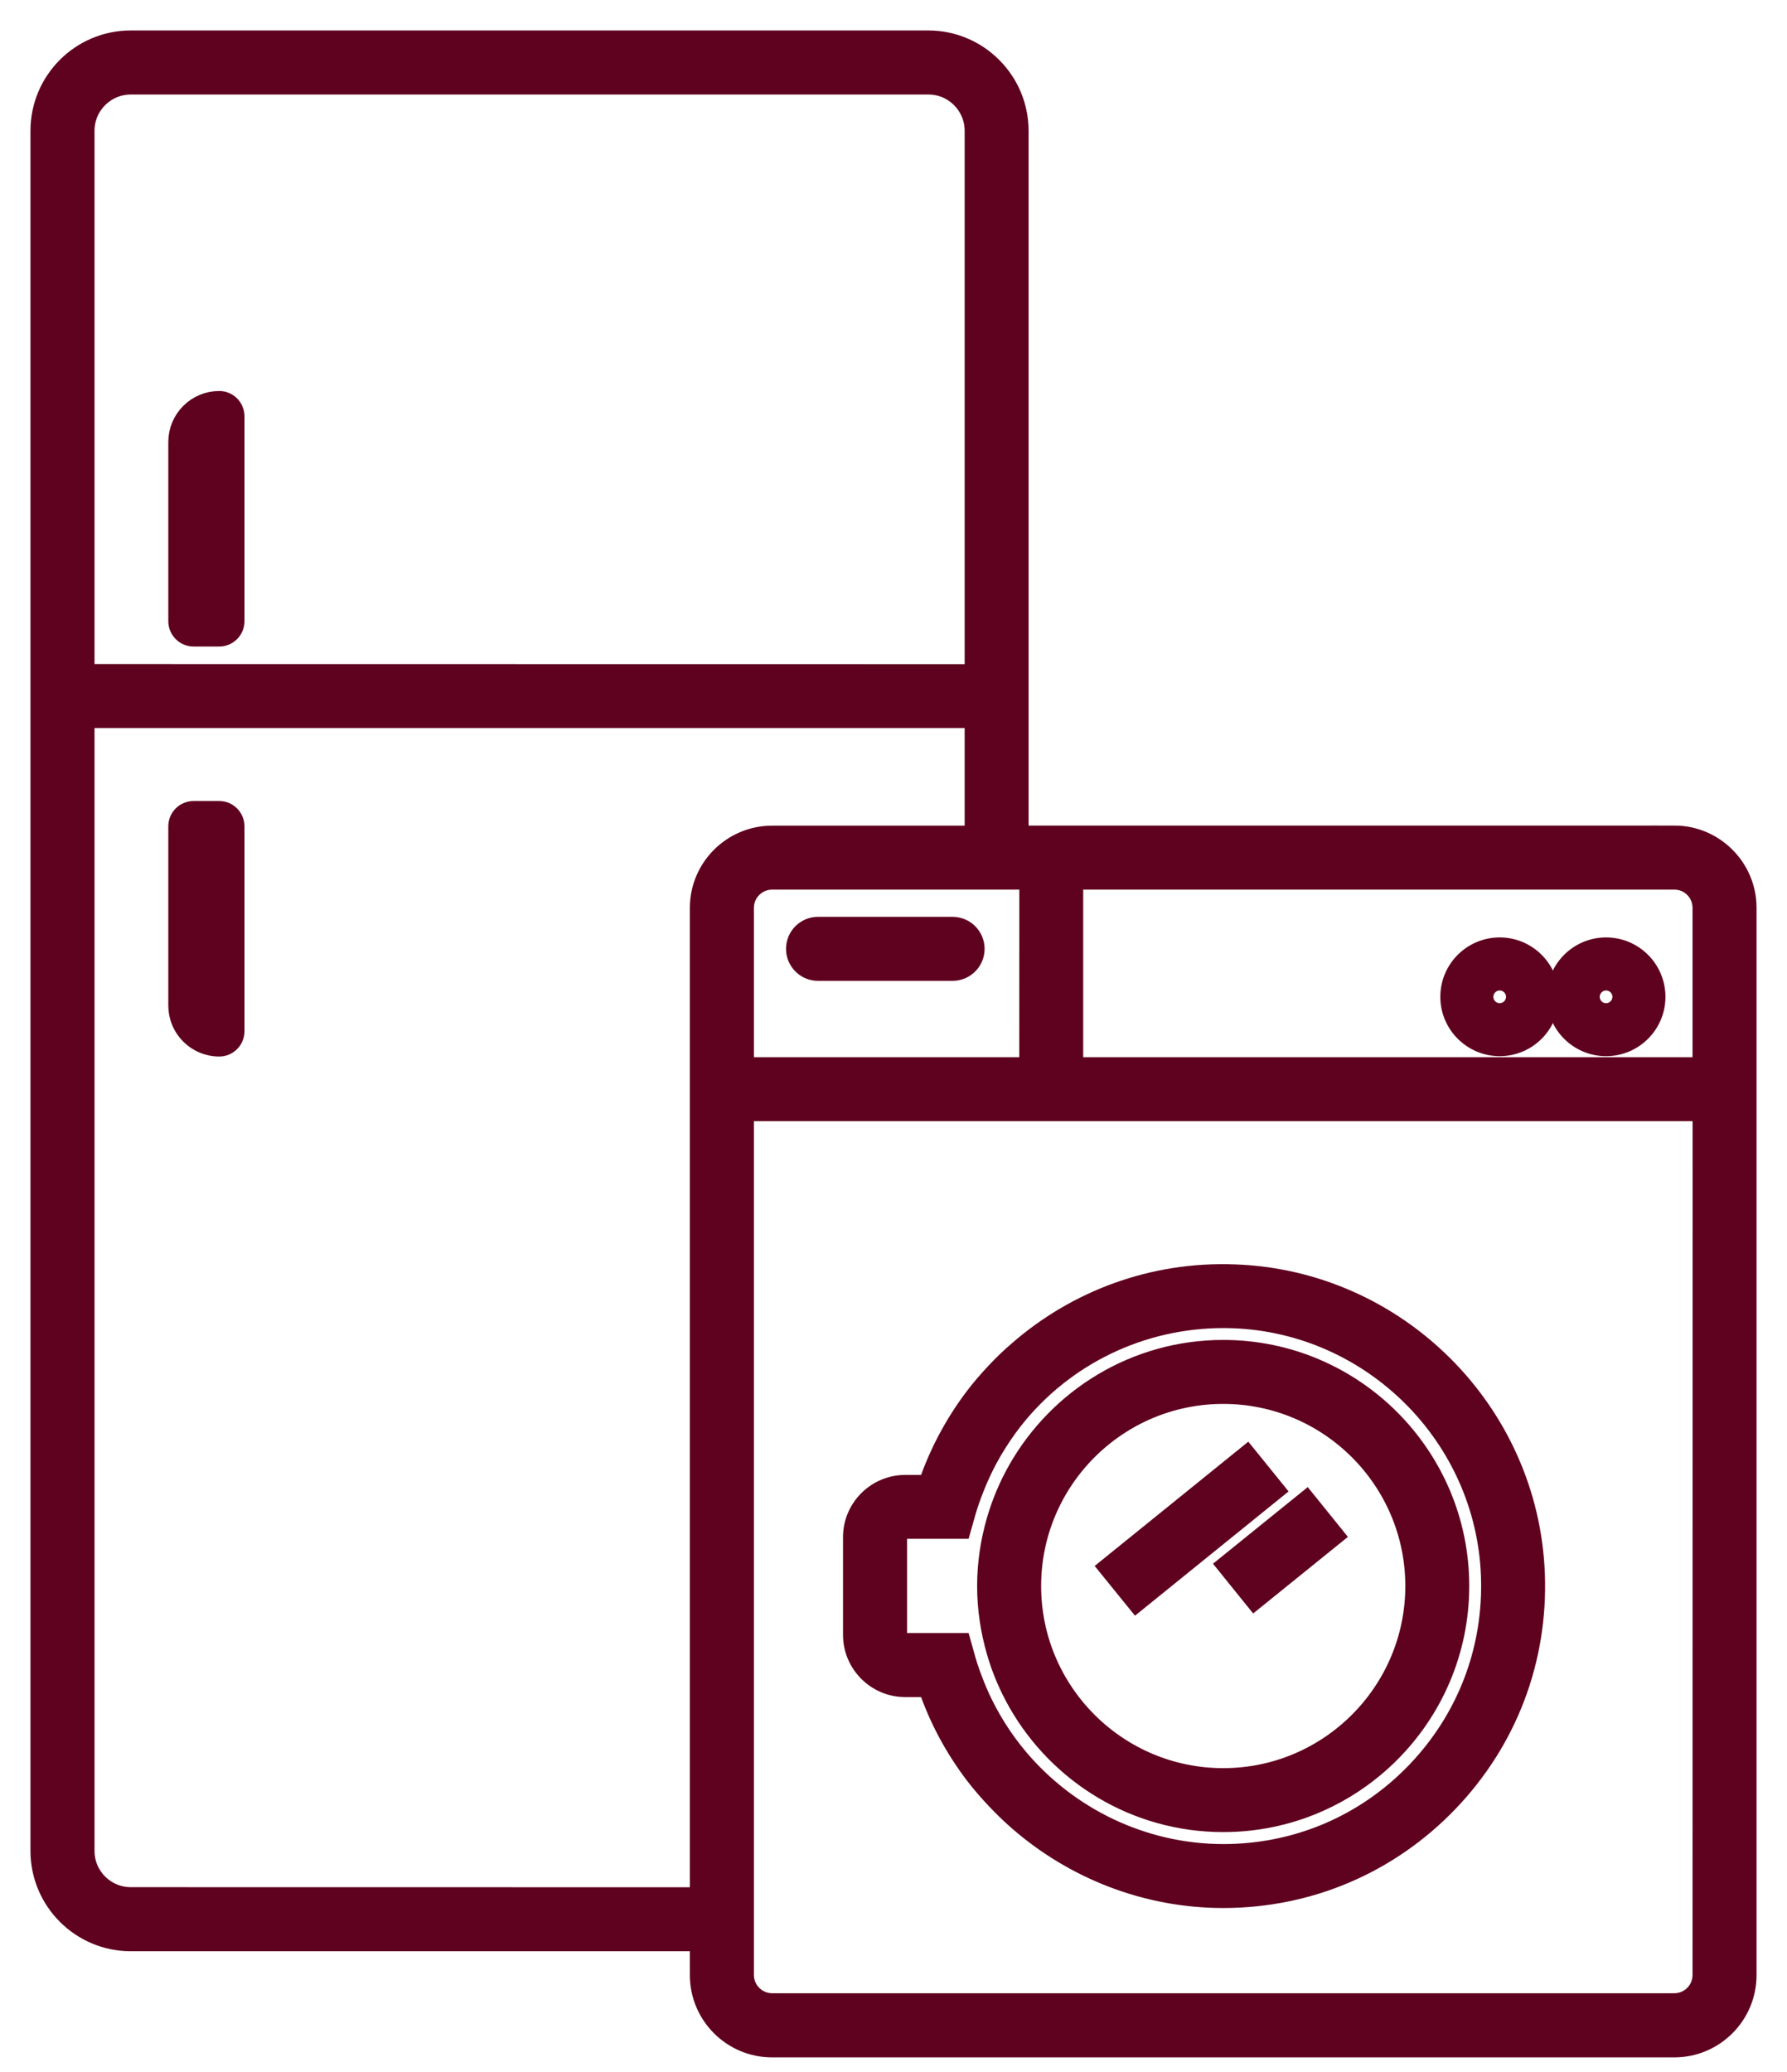
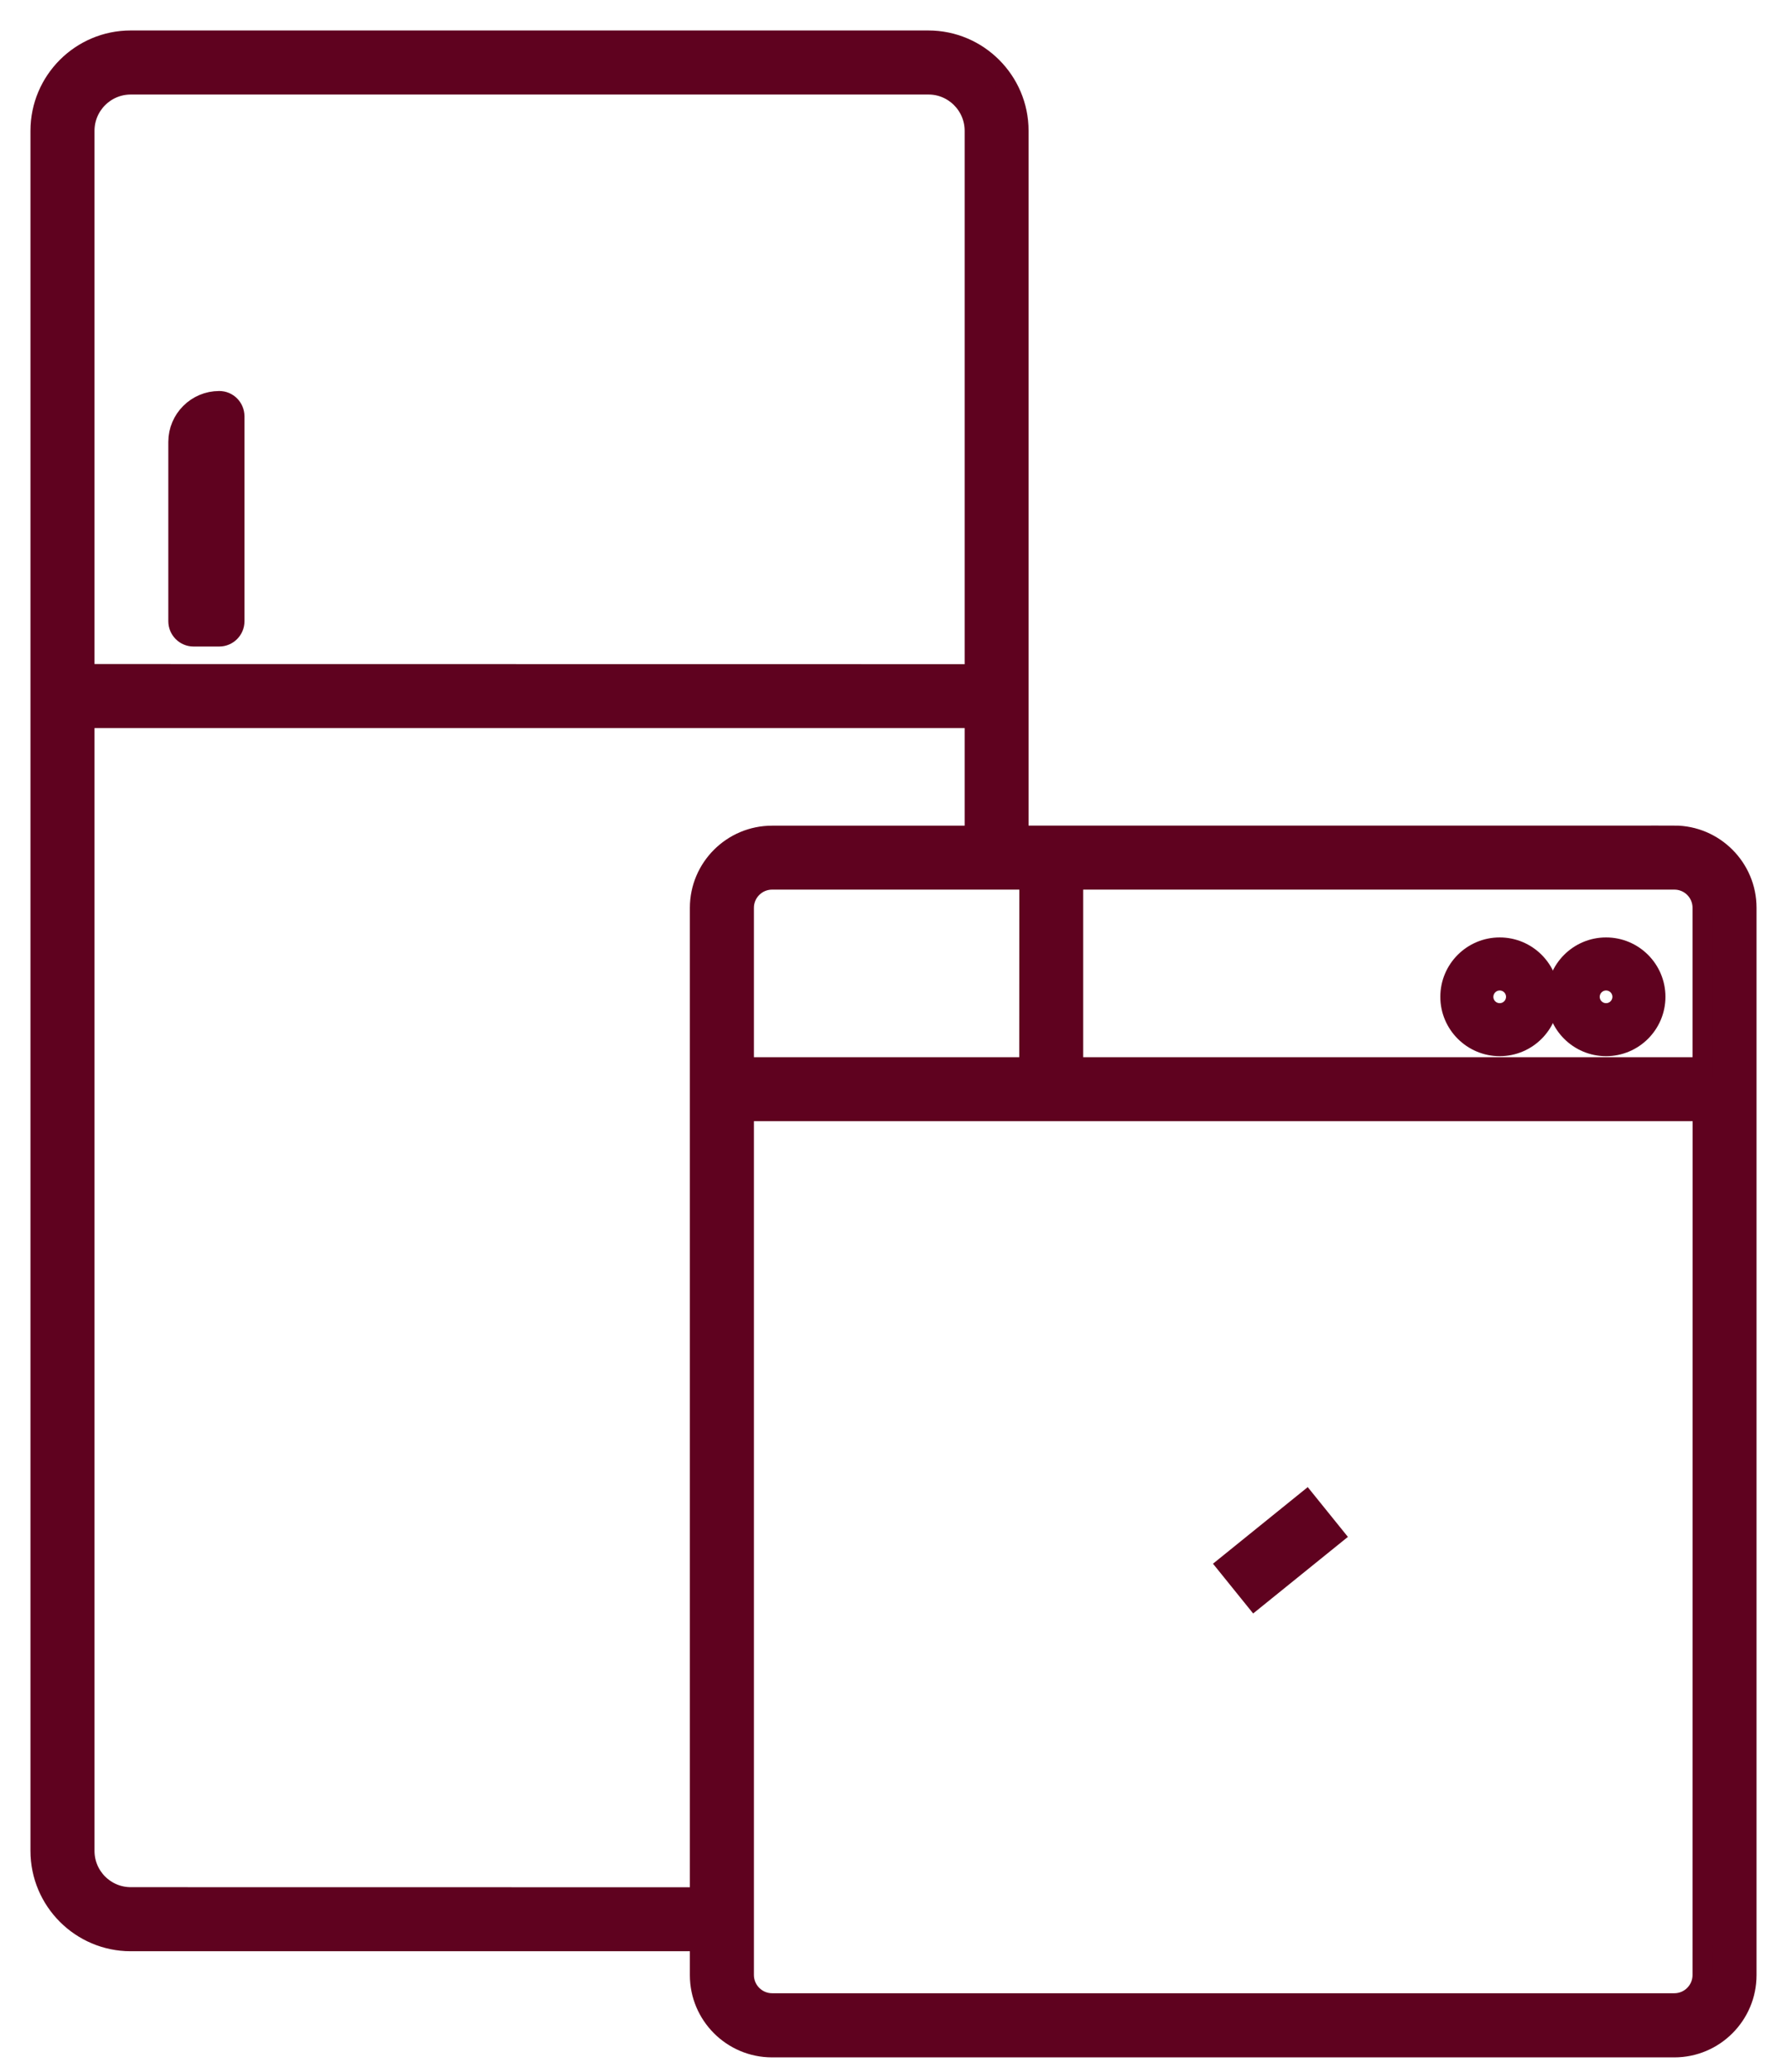
<svg xmlns="http://www.w3.org/2000/svg" width="44" height="51" viewBox="0 0 44 51" fill="none">
  <path d="M5.398 9.875C4.844 9.875 4.394 10.325 4.394 10.879V15.292C4.394 15.497 4.561 15.665 4.766 15.665H5.398C5.603 15.665 5.77 15.497 5.77 15.292V10.248C5.768 10.04 5.603 9.875 5.398 9.875Z" fill="#5F021F" stroke="#5F021F" stroke-width="0.5" />
-   <path d="M5.398 19.968H4.766C4.561 19.968 4.394 20.135 4.394 20.341V24.754C4.394 25.308 4.844 25.758 5.398 25.758C5.603 25.758 5.77 25.59 5.77 25.385V20.34C5.768 20.135 5.603 19.968 5.398 19.968Z" fill="#5F021F" stroke="#5F021F" stroke-width="0.5" />
  <path d="M41.227 20.573H25.076V3.22C25.076 1.997 24.081 1 22.857 1H3.218C1.995 1 1 1.995 1 3.22V45.562C1 46.785 1.995 47.782 3.218 47.782H17.236V48.62C17.236 49.598 18.03 50.395 19.01 50.395H41.226C42.203 50.395 43 49.6 43 48.62V22.346C43 21.369 42.203 20.572 41.226 20.572L41.227 20.573ZM41.924 48.618C41.924 49.002 41.611 49.316 41.227 49.316H19.011C18.627 49.316 18.313 49.002 18.313 48.618V27.349H41.926L41.924 48.618ZM2.077 45.562V17.673H24.002V20.575H19.01C18.033 20.575 17.236 21.369 17.236 22.349V46.707L3.22 46.705C2.589 46.705 2.077 46.193 2.077 45.562ZM24.002 3.22V16.599L2.077 16.596V3.22C2.077 2.589 2.589 2.077 3.22 2.077H22.859C23.488 2.075 24.002 2.589 24.002 3.22ZM41.924 22.346V26.274H26.421V21.649H41.227C41.611 21.649 41.924 21.96 41.924 22.346ZM25.346 26.274H18.313V22.346C18.313 21.962 18.627 21.649 19.011 21.649H25.348L25.346 26.274Z" fill="#5F021F" stroke="#5F021F" stroke-width="0.5" />
-   <path d="M24.54 33.77C24.35 33.971 24.169 34.178 24.002 34.399C23.516 35.041 23.126 35.765 22.856 36.557H22.289C21.583 36.557 21.007 37.133 21.007 37.839V40.244C21.007 40.95 21.583 41.526 22.289 41.526H22.856C23.123 42.31 23.514 43.029 23.999 43.669C24.167 43.89 24.348 44.097 24.538 44.298C24.71 44.479 24.889 44.653 25.076 44.816C26.444 46.008 28.221 46.718 30.118 46.718C32.223 46.718 34.187 45.882 35.648 44.366C37.109 42.848 37.868 40.853 37.788 38.744C37.636 34.748 34.386 31.51 30.39 31.374C28.382 31.299 26.506 32.011 25.078 33.256C24.889 33.417 24.71 33.589 24.54 33.77ZM25.076 43.29C24.88 43.058 24.701 42.813 24.538 42.555C24.33 42.224 24.149 41.875 24.002 41.507C23.916 41.29 23.834 41.072 23.77 40.843L23.66 40.45H22.291C22.177 40.45 22.084 40.357 22.084 40.242V37.837C22.084 37.722 22.177 37.63 22.291 37.63H23.66L23.77 37.241C23.834 37.012 23.916 36.791 24.002 36.575C24.152 36.204 24.33 35.851 24.54 35.52C24.703 35.26 24.882 35.011 25.078 34.779C26.349 33.272 28.267 32.376 30.352 32.446C33.788 32.566 36.584 35.348 36.714 38.784C36.782 40.598 36.129 42.314 34.874 43.621C33.618 44.927 31.928 45.644 30.118 45.644C28.137 45.642 26.305 44.742 25.076 43.29Z" fill="#5F021F" stroke="#5F021F" stroke-width="0.5" />
-   <path d="M30.119 33.234C27.96 33.234 26.078 34.419 25.076 36.169C24.849 36.566 24.668 36.992 24.538 37.442C24.392 37.952 24.309 38.486 24.309 39.042C24.309 39.598 24.392 40.132 24.538 40.642C24.666 41.092 24.849 41.518 25.076 41.915C26.078 43.665 27.96 44.849 30.119 44.849C33.323 44.849 35.926 42.243 35.926 39.042C35.926 35.838 33.32 33.234 30.119 33.234ZM25.385 39.042C25.385 36.431 27.508 34.309 30.119 34.309C32.729 34.309 34.852 36.431 34.852 39.042C34.852 41.652 32.729 43.775 30.119 43.775C27.508 43.775 25.385 41.652 25.385 39.042Z" fill="#5F021F" stroke="#5F021F" stroke-width="0.5" />
-   <path d="M23.454 22.819H20.142C19.845 22.819 19.604 23.059 19.604 23.357C19.604 23.655 19.845 23.895 20.142 23.895H23.454C23.75 23.895 23.993 23.655 23.993 23.357C23.993 23.059 23.75 22.819 23.454 22.819Z" fill="#5F021F" stroke="#5F021F" stroke-width="0.5" />
  <path d="M36.926 25.749C37.594 25.749 38.137 25.206 38.137 24.538C38.137 23.869 37.594 23.326 36.926 23.326C36.257 23.326 35.714 23.869 35.714 24.538C35.714 25.206 36.259 25.749 36.926 25.749ZM36.926 24.132C37.149 24.132 37.332 24.313 37.332 24.538C37.332 24.761 37.151 24.944 36.926 24.944C36.703 24.944 36.52 24.763 36.52 24.538C36.522 24.315 36.703 24.132 36.926 24.132Z" fill="#5F021F" stroke="#5F021F" stroke-width="0.5" />
  <path d="M39.545 25.749C40.214 25.749 40.757 25.206 40.757 24.538C40.757 23.869 40.214 23.326 39.545 23.326C38.877 23.326 38.334 23.869 38.334 24.538C38.334 25.206 38.877 25.749 39.545 25.749ZM39.545 24.132C39.768 24.132 39.951 24.313 39.951 24.538C39.951 24.761 39.77 24.944 39.545 24.944C39.322 24.944 39.139 24.763 39.139 24.538C39.139 24.315 39.322 24.132 39.545 24.132Z" fill="#5F021F" stroke="#5F021F" stroke-width="0.5" />
-   <path d="M27.305 38.585L30.699 35.84L31.376 36.676L27.983 39.421L27.305 38.585Z" fill="#5F021F" stroke="#5F021F" stroke-width="0.5" />
  <path d="M30.218 38.53L32.162 36.959L32.837 37.795L30.893 39.366L30.218 38.53Z" fill="#5F021F" stroke="#5F021F" stroke-width="0.5" />
</svg>